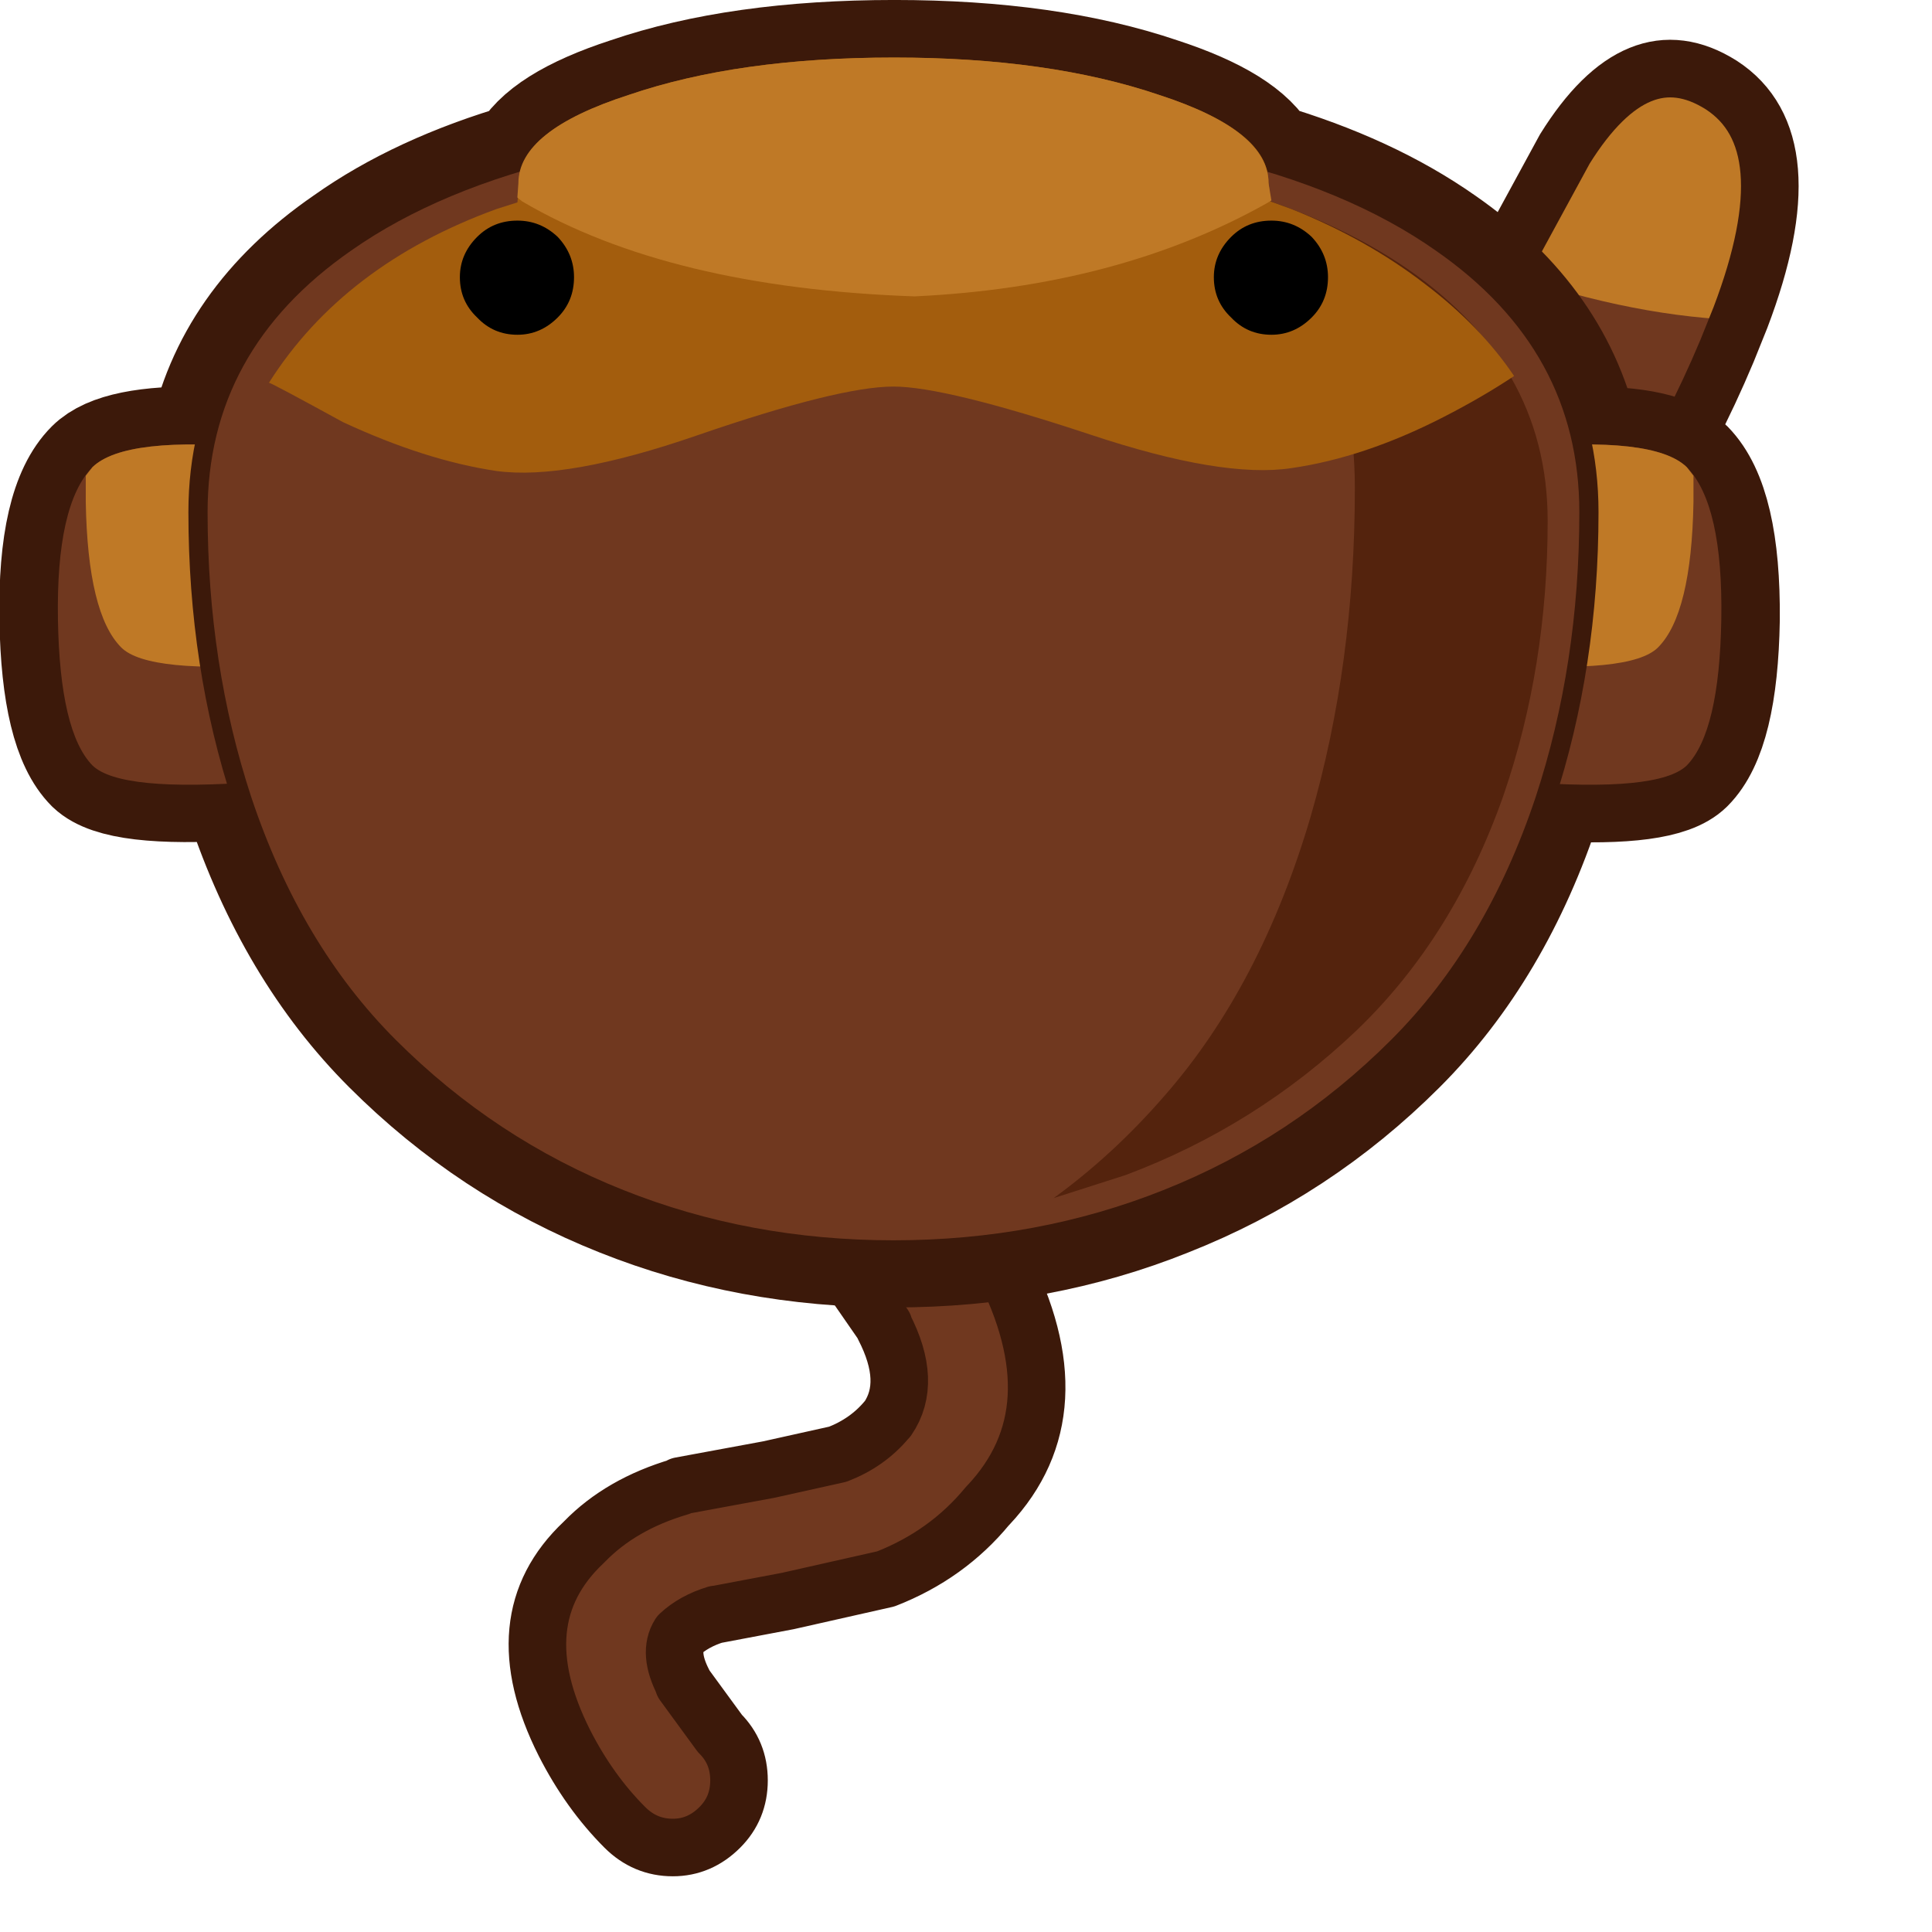
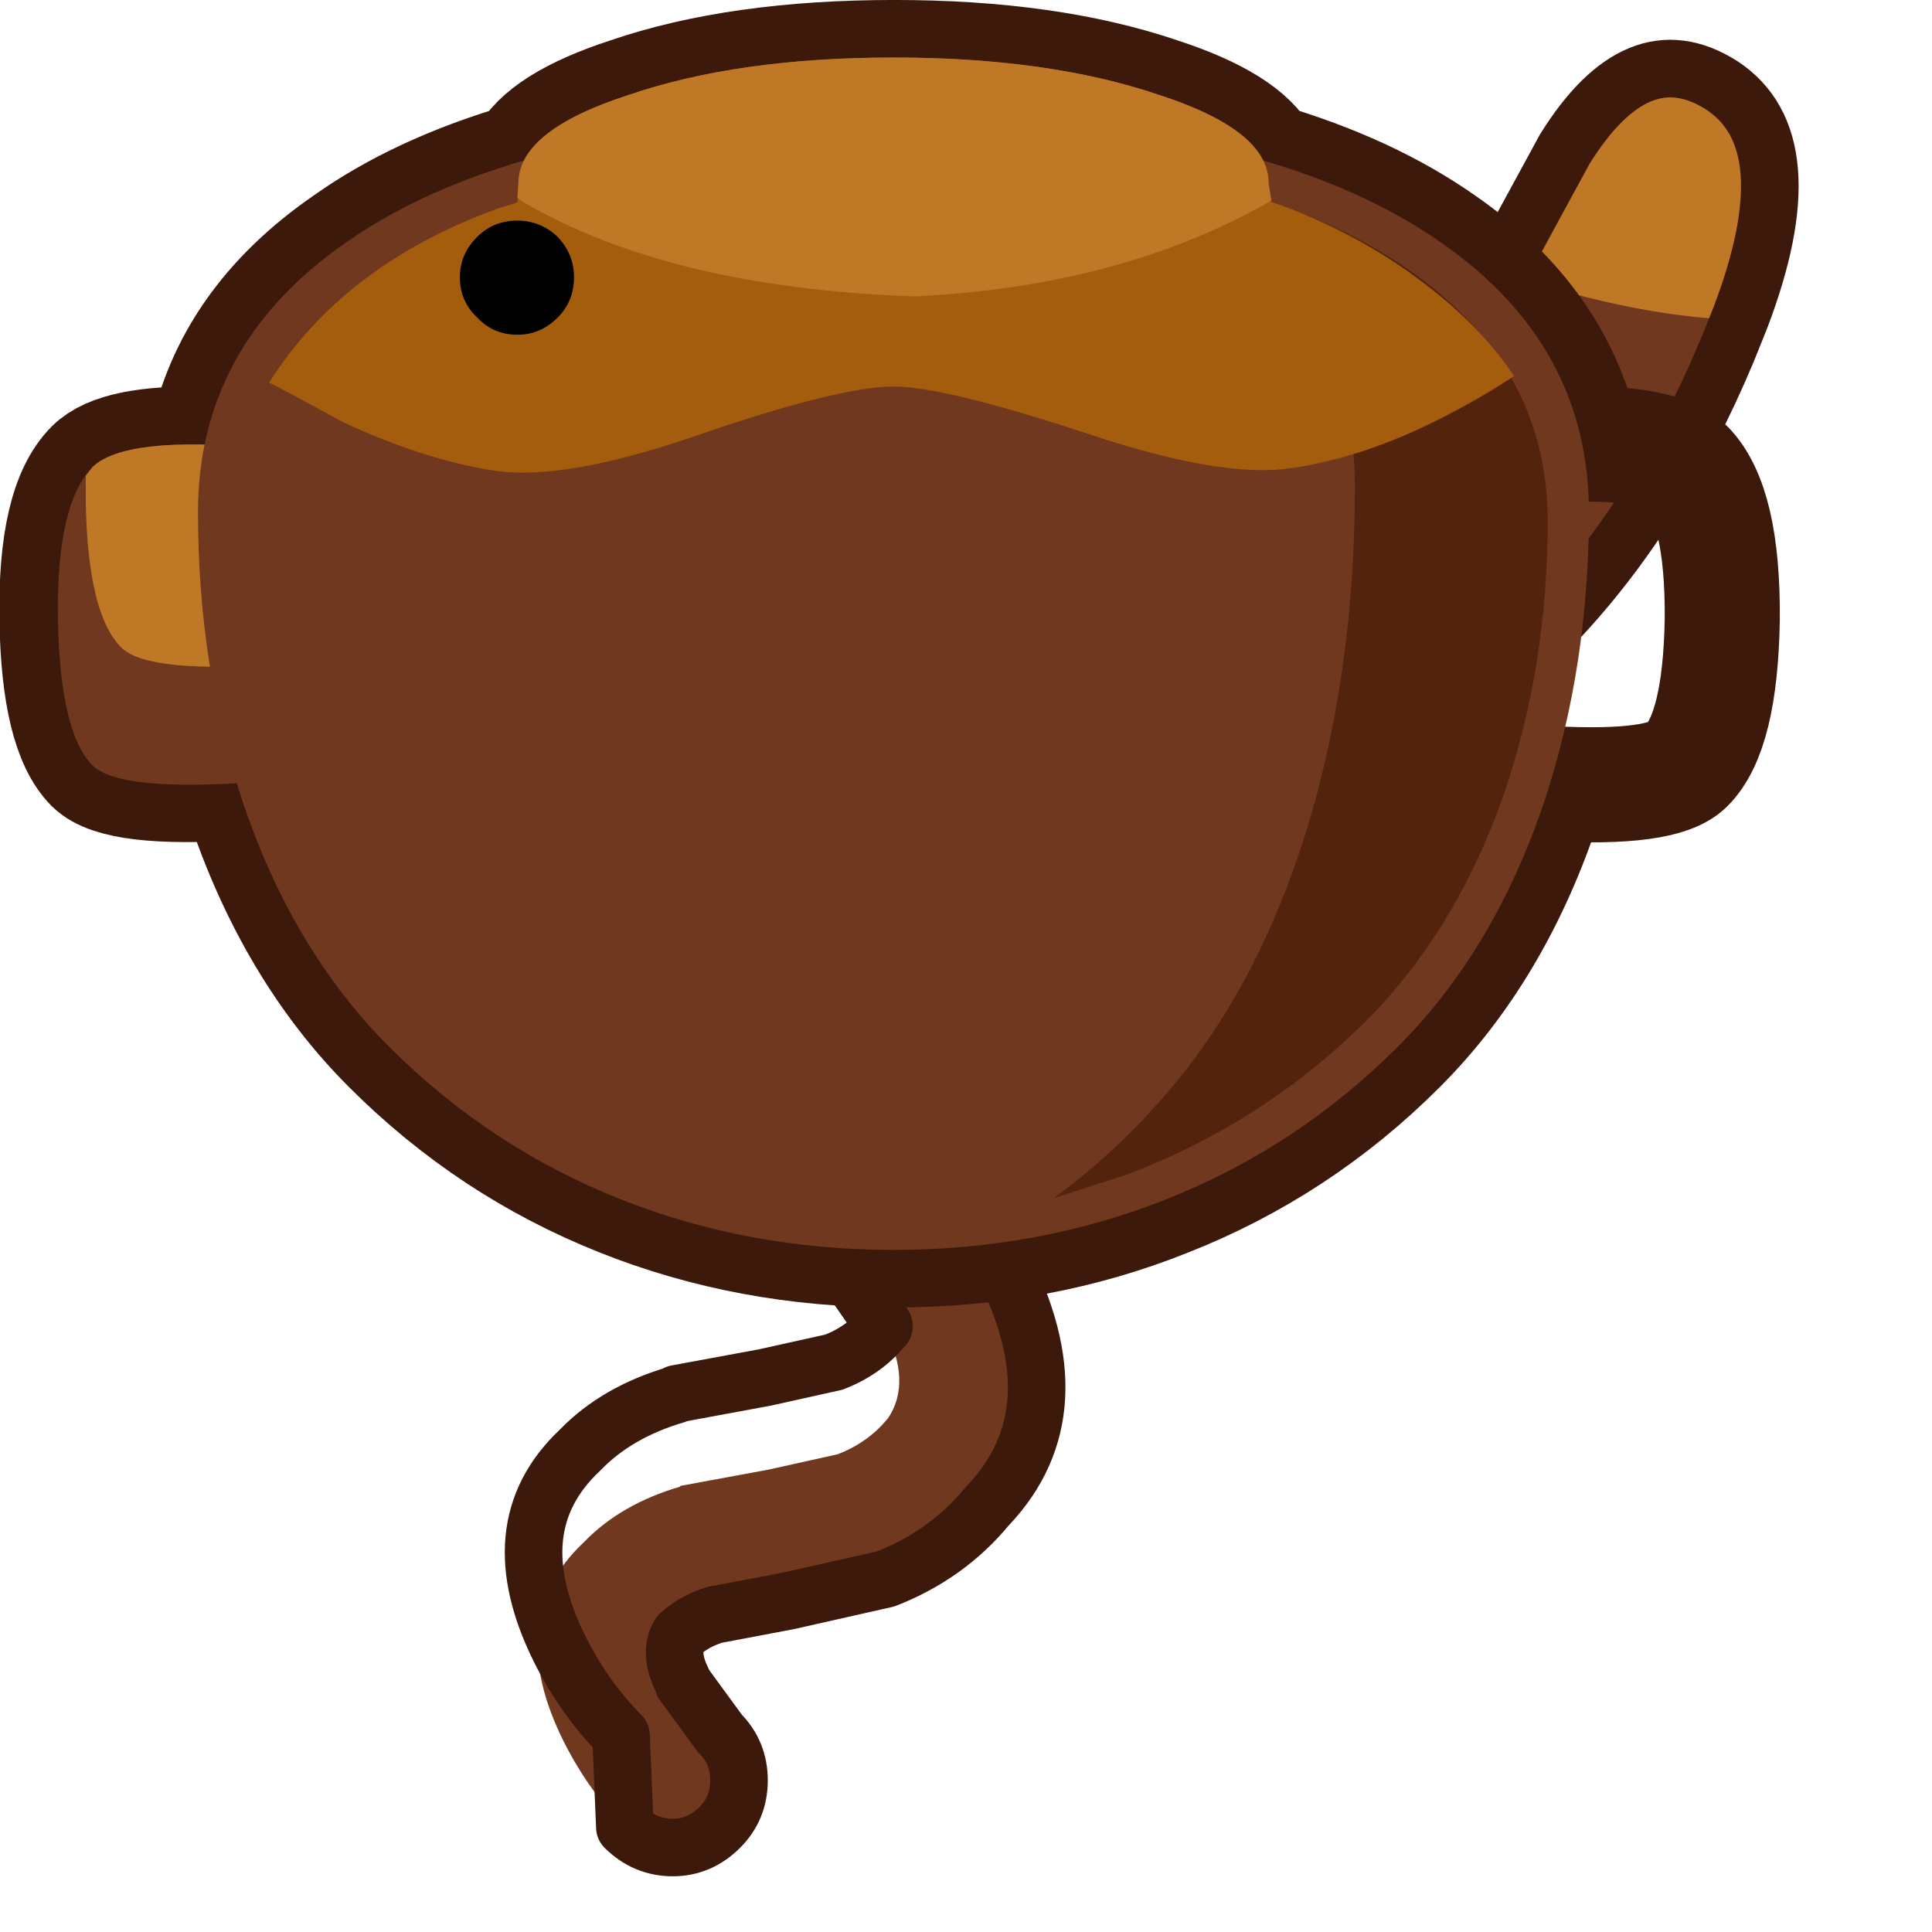
<svg xmlns="http://www.w3.org/2000/svg" xmlns:xlink="http://www.w3.org/1999/xlink" preserveAspectRatio="none" width="43" height="43">
  <defs>
    <path fill="#54230D" d="M-24.35-4.05q5.25-5 12.05-7.55l3.75-1.2q-3.1 2.25-5.75 5.3-5.05 5.75-7.65 14.6-2.3 7.95-2.3 17.1 0 9.85 7.7 15.95-5.95-1.55-10.05-4.25-7.7-5.1-7.7-13.4 0-7.6 2.3-14.3 2.6-7.4 7.65-12.25z" id="m" />
    <path fill="#BF7926" d="m10.45-30.8-8.95-.6q-9.75-.15-14.2 1.6-7.45 2.95-14.35 9.35-8.55 7.85-5.4 12.8 2.85 4.3 8.8.3l5.45-4.15q3.6-2.7 6.3-3.7 5.6-2 13.9-3.6l7.2-1.3 1.25-10.7z" id="a" />
    <path fill="#70381F" d="M16.95-41.2q-1.3-2.55-3.15-4.4-1.05-1.05-2.5-1.05-1.4 0-2.45 1.05-1 1-1 2.45 0 1.45 1 2.45l1.9 2.6v.05q.8 1.55.2 2.5-.75.7-1.9 1.05H9l-3.7.7-5.1 1.15q-3.2 1.25-5.3 3.8l-.05.05q-4.65 4.95-.7 12.6l.05.05q1.05 1.9 2.6 3.75l.05.1L-2-10.95Q-1.05-9.9.35-9.8q1.45.1 2.55-.8 1.05-.95 1.15-2.4.1-1.45-.8-2.5L2.1-16.85l-1.8-2.6v-.05q-1.5-2.9-.2-4.8l.05-.05q1-1.2 2.55-1.8l3.6-.8 4.6-.85.05-.05q3.05-.9 4.95-2.85l.05-.05q4.25-4 1-10.45z" id="d" />
    <path fill="#70381F" d="M41.55 9.75q1.7 1.75 1.8 7.6.1 6-1.8 7.95-1.7 1.65-8.8 1l-6.75-1V9.75l6.9-.85q7.2-.55 8.65.85z" id="g" />
-     <path fill="#70381F" d="m-32.75 26.3 6.75-1V9.75l-6.9-.85q-7.2-.55-8.65.85-1.7 1.75-1.8 7.6-.1 6 1.8 7.95 1.7 1.65 8.8 1z" id="h" />
    <path fill="#BF7926" d="m41.9 24.85-.35.45q-1.7 1.65-8.8 1l-6.75-1v-9.65l5.45-.6q7.2-.55 8.6.85 1.75 1.75 1.85 7.6v1.35z" id="i" />
-     <path fill="#BF7926" d="M-31.45 15.05q-7.2-.55-8.6.85-1.75 1.75-1.85 7.6v1.35l.35.45q1.7 1.65 8.8 1l6.75-1v-9.65l-5.45-.6z" id="j" />
    <path fill="#70381F" d="M26.1-4.9q-5.25-5.25-12.05-7.95Q7.4-15.5-.2-15.5t-14.25 2.65q-6.8 2.7-12.05 7.95-5.05 5.05-7.65 12.85-2.3 7-2.3 15 0 8.7 7.7 14.05 9.4 6.6 28.55 6.6T28.35 37q7.7-5.35 7.7-14.05 0-8-2.3-15Q31.15.15 26.1-4.9z" id="k" />
    <path fill="#70381F" d="m10.85-30.8-8.9-.65q-9.75-.15-14.25 1.6-7.4 2.95-14.35 9.4l-1.35 1.3q5.15 2.6 10.3 7.55 3.55-2.65 6.2-3.6 5.6-2 13.95-3.6l7.2-1.35 1.2-10.65z" id="b" />
    <path fill="#A35D0D" d="M13.6 44.7q5.7-1.85 5.7-4.55l.1-1.05 1.1-.35q7.95-2.9 11.85-9.05-.2-.05-3.85-2.05-4.3-2-8-2.55-3.65-.5-10.45 1.85Q2.65 29.5-.2 29.5q-2.7 0-10.25-2.5-6.9-2.3-10.5-1.75-3.8.55-7.9 2.65-2.05 1.05-3.7 2.15 1.75 2.6 4.65 4.8 3.05 2.35 6.95 3.9l1.1.4.1 1q0 2.7 5.7 4.55Q-8.3 46.65-.2 46.65t13.8-1.95z" id="n" />
    <path d="M17.3 33.1q.9-.9 2.1-.9 1.25 0 2.1.9.9.85.9 2.1 0 1.2-.9 2.1-.85.85-2.1.85-1.2 0-2.1-.85-.85-.9-.85-2.1 0-1.25.85-2.1z" id="o" />
-     <path d="M-22 33.1q.9-.9 2.1-.9 1.25 0 2.1.9.9.85.9 2.1 0 1.2-.9 2.1-.85.85-2.1.85-1.2 0-2.1-.85-.85-.9-.85-2.1 0-1.25.85-2.1z" id="p" />
    <path fill="#BF7926" d="M13.6 44.7q5.75-1.85 5.75-4.6l.05-.7v-.05l-.25-.2Q11.5 34.65-1.3 34.2q-10.6.5-18.35 4.85l-.25.15.15.9q0 2.75 5.7 4.6 5.75 1.95 13.8 1.95 8.15 0 13.85-1.95z" id="q" />
    <path id="c" stroke="#3C190A" stroke-width="3" stroke-linejoin="round" stroke-linecap="round" fill="none" d="M1.5-31.5q-9.75-.15-14.2 1.6-7.45 2.95-14.35 9.4l-1.35 1.3q-6.95 6.95-4.05 11.45 2.85 4.3 8.8.3l5.45-4.15.05-.1 1.65-1.1 1.55-1 3.1-1.45q5.55-2.05 13.9-3.65l7.15-1.3 1.25-10.7-8.95-.6z" />
-     <path id="e" stroke="#3C190A" stroke-width="3" stroke-linejoin="round" stroke-linecap="round" fill="none" d="M13.8-45.6q-1.05-1.05-2.5-1.05-1.4 0-2.45 1.05-1 1-1 2.45 0 1.45 1 2.45l1.9 2.6v.05q.8 1.55.2 2.5-.75.7-1.9 1.05H9l-3.7.7-5.1 1.15q-3.2 1.25-5.3 3.8l-.05.05q-4.65 4.95-.7 12.6l.05.05q1.05 1.9 2.6 3.75l.05.1L-2-10.95Q-1.05-9.9.35-9.8q1.45.1 2.55-.8 1.05-.95 1.15-2.4.1-1.45-.8-2.5L2.1-16.85l-1.8-2.6v-.05q-1.5-2.9-.2-4.8l.05-.05q1-1.2 2.55-1.8l3.6-.8 4.6-.85.05-.05q3.05-.9 4.95-2.85l.05-.05q4.25-4 1-10.45-1.3-2.55-3.15-4.4z" />
+     <path id="e" stroke="#3C190A" stroke-width="3" stroke-linejoin="round" stroke-linecap="round" fill="none" d="M13.8-45.6q-1.05-1.05-2.5-1.05-1.4 0-2.45 1.05-1 1-1 2.45 0 1.45 1 2.45l1.9 2.6v.05q.8 1.55.2 2.5-.75.7-1.9 1.05H9l-3.7.7-5.1 1.15q-3.2 1.25-5.3 3.8l-.05.05q-4.65 4.95-.7 12.6l.05.05q1.05 1.9 2.6 3.75l.05.1L-2-10.95Q-1.05-9.9.35-9.8q1.45.1 2.55-.8 1.05-.95 1.15-2.4.1-1.45-.8-2.5L2.1-16.85l-1.8-2.6v-.05l.05-.05q1-1.2 2.55-1.8l3.6-.8 4.6-.85.05-.05q3.05-.9 4.95-2.85l.05-.05q4.25-4 1-10.45-1.3-2.55-3.15-4.4z" />
    <path id="f" stroke="#3C190A" stroke-width="6" stroke-linejoin="round" stroke-linecap="round" fill="none" d="M-41.55 9.75q1.25-1.25 7.05-.95l.35-.85q2.55-7.8 7.6-12.85 5.25-5.25 12.1-7.95 6.6-2.65 14.2-2.65T14-12.85q6.8 2.7 12.05 7.95Q31.1.15 33.7 7.95l.25.9q6.25-.4 7.6.9 1.75 1.75 1.85 7.6.1 6-1.85 7.95-1.3 1.3-5.9 1.2Q34.4 32.8 28.3 37q-3.8 2.7-9.3 4.3-.95 1.95-5.4 3.4-5.7 1.95-13.85 1.95-8.05 0-13.8-1.95-4.45-1.45-5.45-3.4-5.45-1.6-9.3-4.3-6.05-4.2-7.35-10.5-4.15.05-5.4-1.2-1.9-1.95-1.85-7.95.1-5.85 1.85-7.6z" />
-     <path id="l" stroke="#3C190A" stroke-width="1" stroke-linejoin="round" stroke-linecap="round" fill="none" d="M14.05-12.85Q7.4-15.5-.2-15.5t-14.25 2.65q-6.8 2.7-12.05 7.95-5.05 5.05-7.65 12.85-2.3 7-2.3 15 0 8.7 7.7 14.05 9.4 6.6 28.55 6.6T28.35 37q7.7-5.35 7.7-14.05 0-8-2.3-15Q31.15.15 26.1-4.9q-5.25-5.25-12.05-7.95z" />
  </defs>
  <use xlink:href="#a" transform="matrix(-.39 .175 -.175 -.39 24.3 4.55)" />
  <use xlink:href="#b" transform="matrix(-.39 .175 -.175 -.39 24.3 4.55)" />
  <use xlink:href="#c" transform="matrix(-.39 .175 -.175 -.39 24.3 4.55)" />
  <g>
    <g transform="matrix(-.427 0 0 -.427 19.8 21.2)">
      <use xlink:href="#d" />
      <use xlink:href="#e" />
    </g>
    <use xlink:href="#f" transform="matrix(-.427 0 0 -.427 19.8 21.2)" />
    <use xlink:href="#g" transform="matrix(-.427 0 0 -.427 19.8 21.2)" />
    <use xlink:href="#h" transform="matrix(-.427 0 0 -.427 19.8 21.2)" />
    <use xlink:href="#i" transform="matrix(-.427 0 0 -.427 19.8 21.2)" />
    <use xlink:href="#j" transform="matrix(-.427 0 0 -.427 19.8 21.2)" />
    <g transform="matrix(-.427 0 0 -.427 19.8 21.2)">
      <use xlink:href="#k" />
      <use xlink:href="#l" />
    </g>
    <use xlink:href="#m" transform="matrix(-.427 0 0 -.427 19.8 21.2)" />
    <use xlink:href="#n" transform="matrix(-.427 0 0 -.427 19.8 21.2)" />
    <use xlink:href="#o" transform="matrix(-.427 0 0 -.427 19.8 21.2)" />
    <use xlink:href="#p" transform="matrix(-.427 0 0 -.427 19.8 21.2)" />
    <use xlink:href="#q" transform="matrix(-.427 0 0 -.427 19.8 21.2)" />
  </g>
</svg>